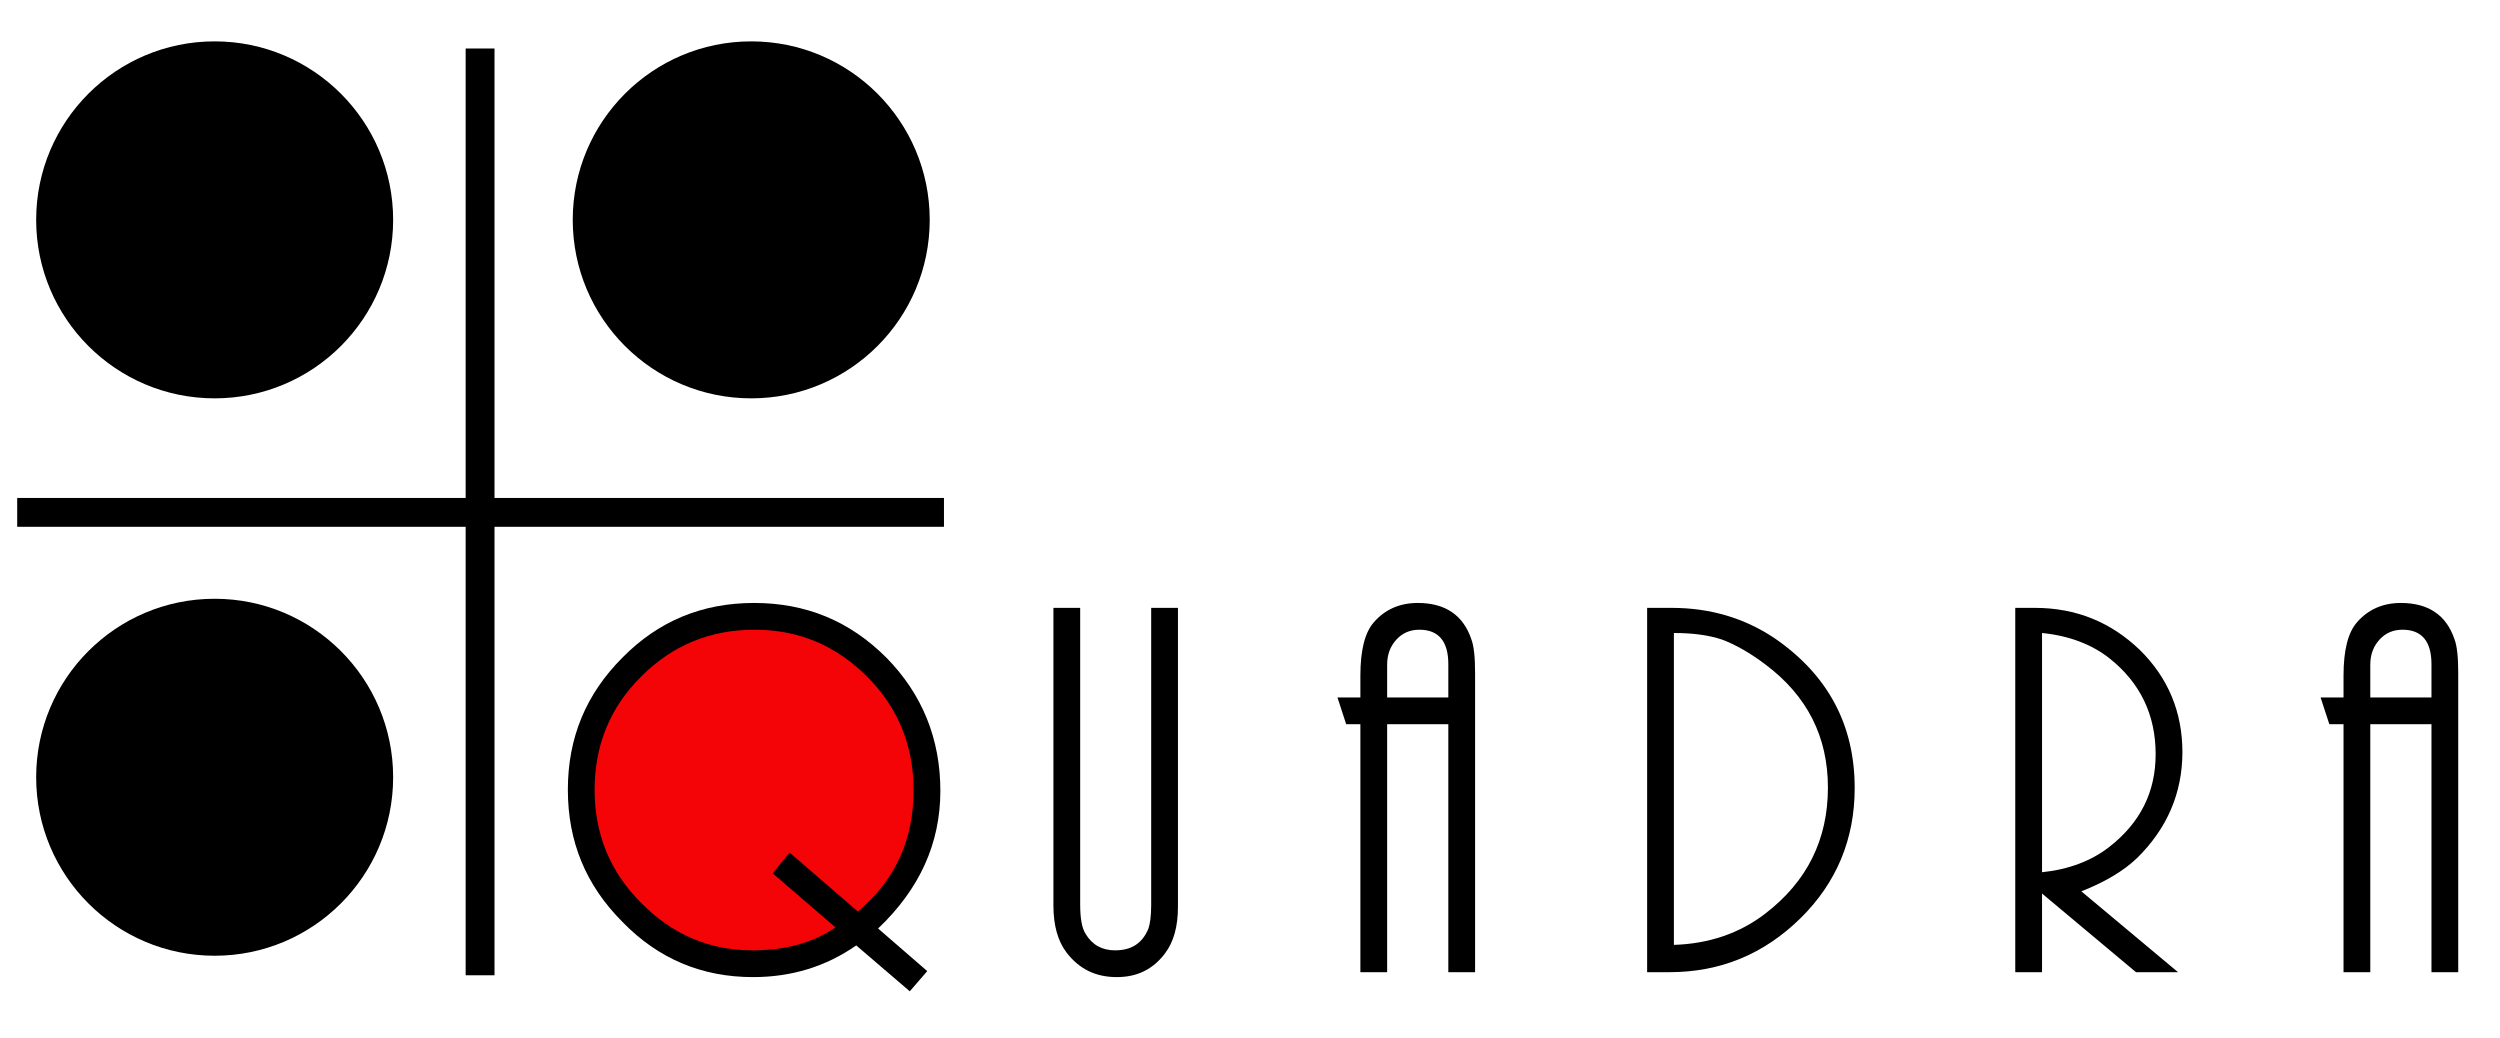
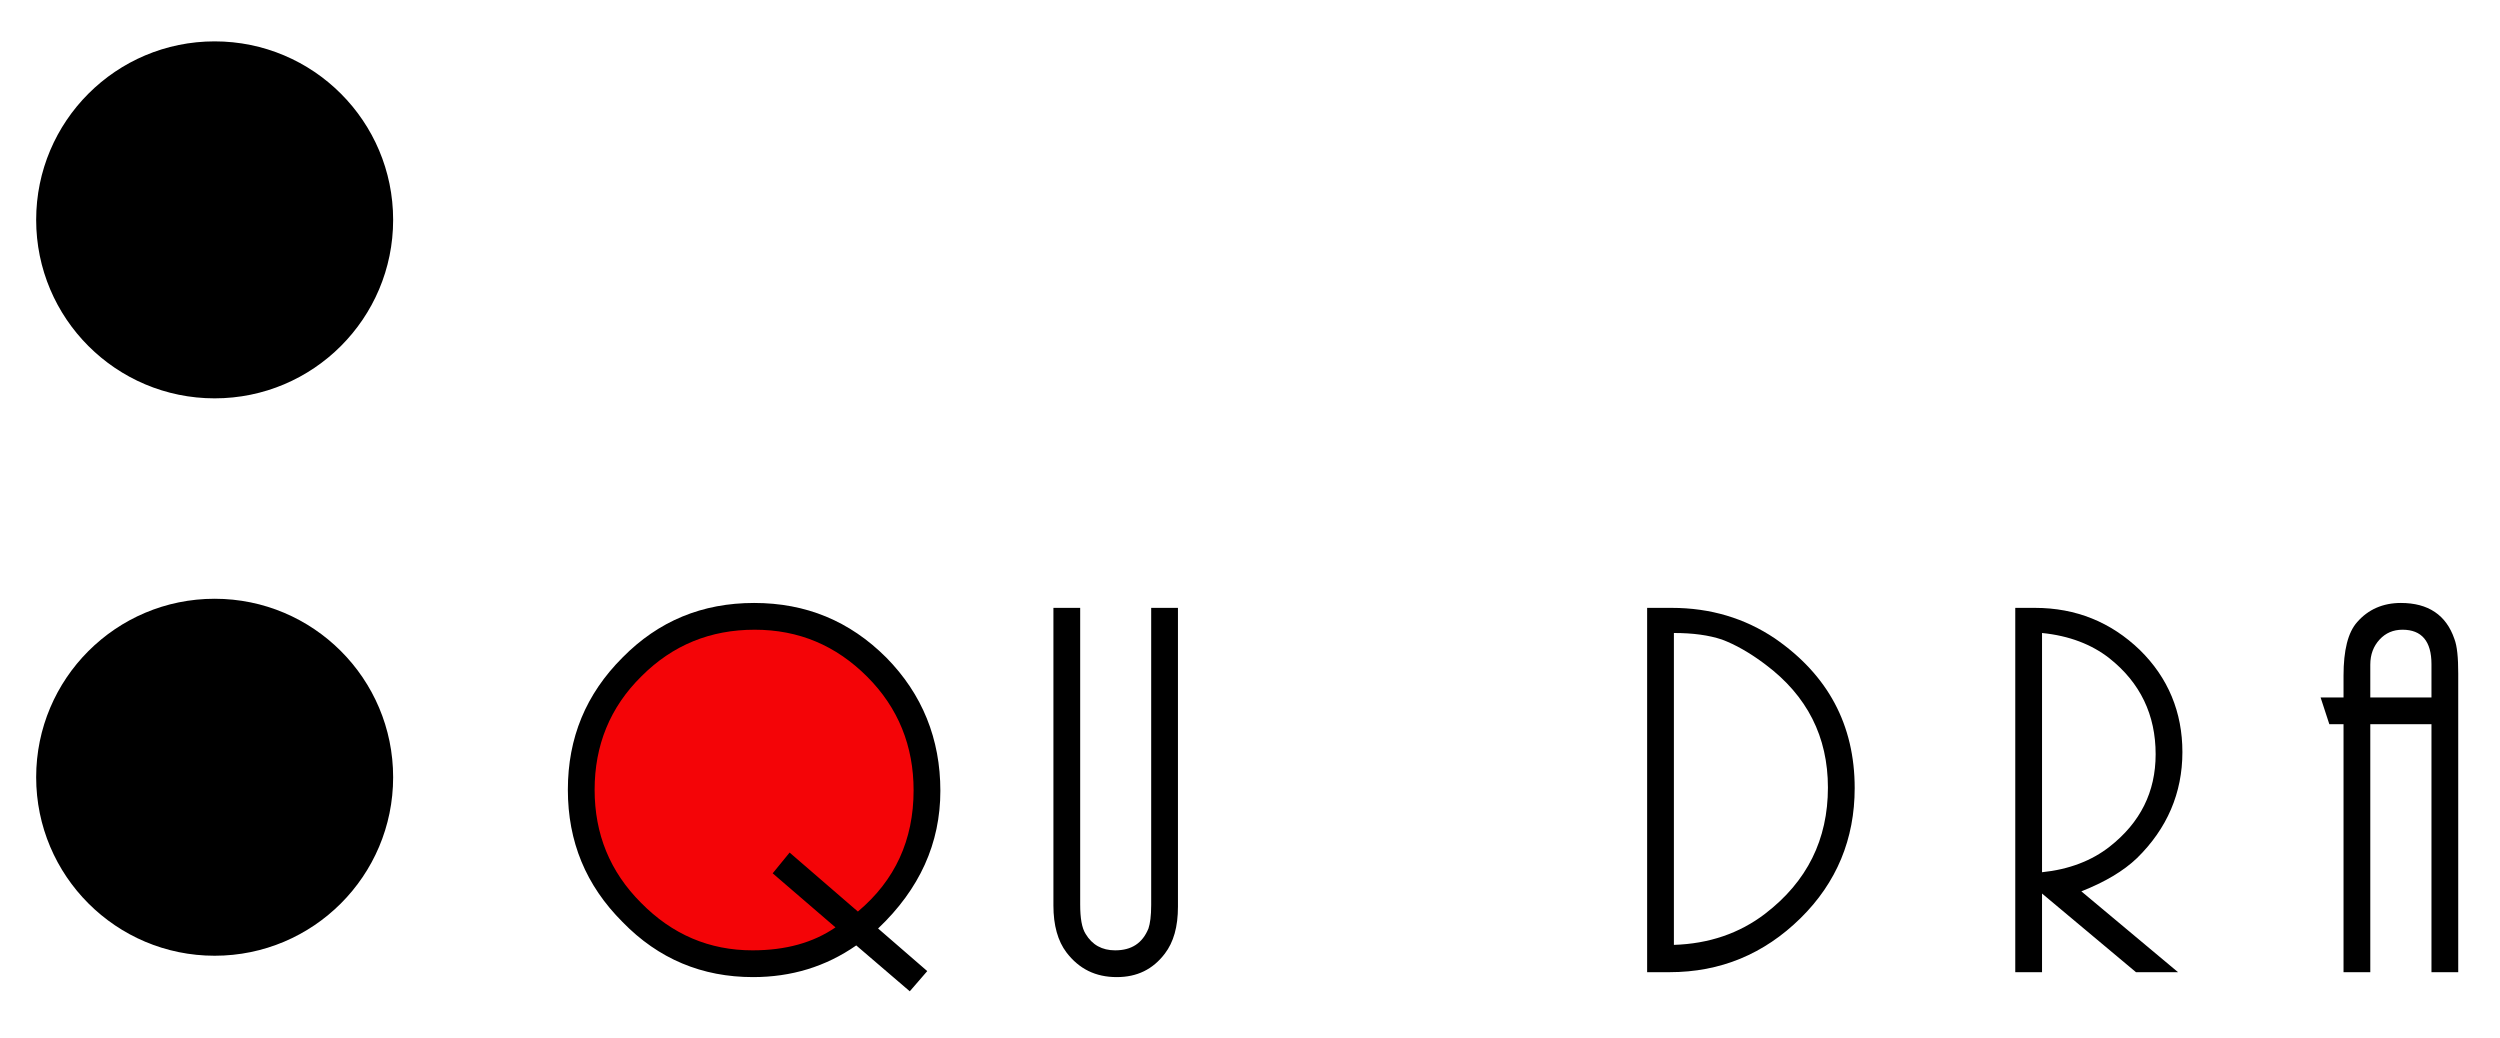
<svg xmlns="http://www.w3.org/2000/svg" width="100%" height="100%" viewBox="0 0 183 76" version="1.1" xml:space="preserve" style="fill-rule:evenodd;clip-rule:evenodd;stroke-linejoin:round;stroke-miterlimit:1.414;">
  <g transform="matrix(0.264,0,0,0.264,-109.002,-122.874)">
    <g>
      <g transform="matrix(1,0,0,1.992,-1.42109e-14,-475.287)">
-         <rect x="542" y="479" width="8" height="129" />
-       </g>
+         </g>
      <g transform="matrix(6.12323e-17,1,-1.992,1.2199e-16,1628.79,61.5)">
-         <rect x="542" y="479" width="8" height="129" />
-       </g>
+         </g>
      <g transform="matrix(1.01,0,0,1.01,-4.316,-4.867)">
        <circle cx="472" cy="526" r="49" />
      </g>
      <g transform="matrix(1.01,0,0,1.01,-4.316,149.682)">
        <circle cx="472" cy="526" r="49" />
      </g>
      <g transform="matrix(1.01,0,0,1.01,144.462,-4.867)">
-         <circle cx="472" cy="526" r="49" />
-       </g>
+         </g>
      <g transform="matrix(1,0,0,1,1,2)">
        <circle cx="622" cy="682" r="48" style="fill:rgb(244,4,7);" />
      </g>
      <g transform="matrix(151.445,0,0,151.445,567.46,734.992)">
        <path d="M0.645,0.035L0.547,-0.049C0.491,-0.01 0.428,0.009 0.358,0.009C0.265,0.009 0.185,-0.024 0.119,-0.092C0.052,-0.159 0.019,-0.239 0.019,-0.334C0.019,-0.429 0.052,-0.509 0.119,-0.576C0.185,-0.643 0.265,-0.676 0.36,-0.676C0.455,-0.676 0.535,-0.643 0.602,-0.576C0.668,-0.509 0.701,-0.427 0.701,-0.332C0.701,-0.236 0.663,-0.152 0.587,-0.08L0.677,-0.002L0.645,0.035ZM0.394,-0.181L0.425,-0.219L0.55,-0.111C0.618,-0.168 0.652,-0.242 0.652,-0.333C0.652,-0.414 0.624,-0.484 0.567,-0.541C0.51,-0.598 0.442,-0.627 0.361,-0.627C0.28,-0.627 0.211,-0.599 0.154,-0.542C0.096,-0.485 0.068,-0.415 0.068,-0.334C0.068,-0.253 0.096,-0.184 0.153,-0.127C0.21,-0.069 0.278,-0.04 0.357,-0.04C0.418,-0.04 0.468,-0.054 0.509,-0.082L0.394,-0.181Z" style="fill-rule:nonzero;" />
      </g>
    </g>
    <g transform="matrix(151.445,0,0,151.445,697.853,734.992)">
      <path d="M0.275,-0.667L0.275,-0.12C0.275,-0.083 0.267,-0.055 0.251,-0.034C0.229,-0.005 0.2,0.009 0.163,0.009C0.124,0.009 0.094,-0.006 0.071,-0.036C0.055,-0.057 0.047,-0.086 0.047,-0.122L0.047,-0.667L0.096,-0.667L0.096,-0.124C0.096,-0.099 0.099,-0.081 0.106,-0.07C0.118,-0.05 0.136,-0.04 0.16,-0.04C0.19,-0.04 0.21,-0.053 0.221,-0.08C0.224,-0.089 0.226,-0.103 0.226,-0.123L0.226,-0.667L0.275,-0.667Z" style="fill-rule:nonzero;" />
    </g>
    <g transform="matrix(151.445,0,0,151.445,782.36,734.992)">
-       <path d="M0.261,0L0.212,0L0.212,-0.454L0.1,-0.454L0.1,0L0.051,0L0.051,-0.454L0.025,-0.454L0.009,-0.503L0.051,-0.503L0.051,-0.543C0.051,-0.589 0.059,-0.622 0.076,-0.641C0.096,-0.664 0.123,-0.676 0.156,-0.676C0.206,-0.676 0.239,-0.654 0.254,-0.61C0.259,-0.597 0.261,-0.576 0.261,-0.547L0.261,0ZM0.212,-0.503L0.212,-0.564C0.212,-0.606 0.194,-0.627 0.159,-0.627C0.142,-0.627 0.128,-0.621 0.117,-0.609C0.106,-0.597 0.1,-0.582 0.1,-0.563L0.1,-0.503L0.212,-0.503Z" style="fill-rule:nonzero;" />
-     </g>
+       </g>
    <g transform="matrix(151.445,0,0,151.445,862.322,734.992)">
-       <path d="M0.048,0L0.048,-0.667L0.093,-0.667C0.164,-0.667 0.227,-0.648 0.282,-0.611C0.379,-0.544 0.428,-0.453 0.428,-0.337C0.428,-0.244 0.395,-0.164 0.329,-0.099C0.262,-0.033 0.182,0 0.089,0L0.048,0ZM0.097,-0.621L0.097,-0.05C0.161,-0.052 0.217,-0.071 0.264,-0.107C0.341,-0.166 0.379,-0.243 0.379,-0.338C0.379,-0.431 0.341,-0.506 0.265,-0.563C0.236,-0.585 0.209,-0.6 0.185,-0.609C0.161,-0.617 0.132,-0.621 0.097,-0.621Z" style="fill-rule:nonzero;" />
+       <path d="M0.048,0L0.048,-0.667L0.093,-0.667C0.164,-0.667 0.227,-0.648 0.282,-0.611C0.379,-0.544 0.428,-0.453 0.428,-0.337C0.428,-0.244 0.395,-0.164 0.329,-0.099C0.262,-0.033 0.182,0 0.089,0L0.048,0ZM0.097,-0.621L0.097,-0.05C0.161,-0.052 0.217,-0.071 0.264,-0.107C0.341,-0.166 0.379,-0.243 0.379,-0.338C0.379,-0.431 0.341,-0.506 0.265,-0.563C0.236,-0.585 0.209,-0.6 0.185,-0.609C0.161,-0.617 0.132,-0.621 0.097,-0.621" style="fill-rule:nonzero;" />
    </g>
    <g transform="matrix(151.445,0,0,151.445,964.547,734.992)">
      <path d="M0.345,0L0.268,0L0.096,-0.144L0.096,0L0.047,0L0.047,-0.667L0.083,-0.667C0.158,-0.667 0.222,-0.641 0.275,-0.59C0.327,-0.539 0.353,-0.476 0.353,-0.403C0.353,-0.328 0.325,-0.263 0.27,-0.209C0.245,-0.185 0.211,-0.165 0.168,-0.148L0.345,0ZM0.096,-0.621L0.096,-0.183C0.145,-0.188 0.187,-0.204 0.22,-0.23C0.276,-0.274 0.304,-0.33 0.304,-0.399C0.304,-0.471 0.276,-0.53 0.219,-0.575C0.187,-0.6 0.146,-0.616 0.096,-0.621Z" style="fill-rule:nonzero;" />
    </g>
    <g transform="matrix(151.445,0,0,151.445,1054.96,734.992)">
      <path d="M0.261,0L0.212,0L0.212,-0.454L0.1,-0.454L0.1,0L0.051,0L0.051,-0.454L0.025,-0.454L0.009,-0.503L0.051,-0.503L0.051,-0.543C0.051,-0.589 0.059,-0.622 0.076,-0.641C0.096,-0.664 0.123,-0.676 0.156,-0.676C0.206,-0.676 0.239,-0.654 0.254,-0.61C0.259,-0.597 0.261,-0.576 0.261,-0.547L0.261,0ZM0.212,-0.503L0.212,-0.564C0.212,-0.606 0.194,-0.627 0.159,-0.627C0.142,-0.627 0.128,-0.621 0.117,-0.609C0.106,-0.597 0.1,-0.582 0.1,-0.563L0.1,-0.503L0.212,-0.503Z" style="fill-rule:nonzero;" />
    </g>
  </g>
</svg>